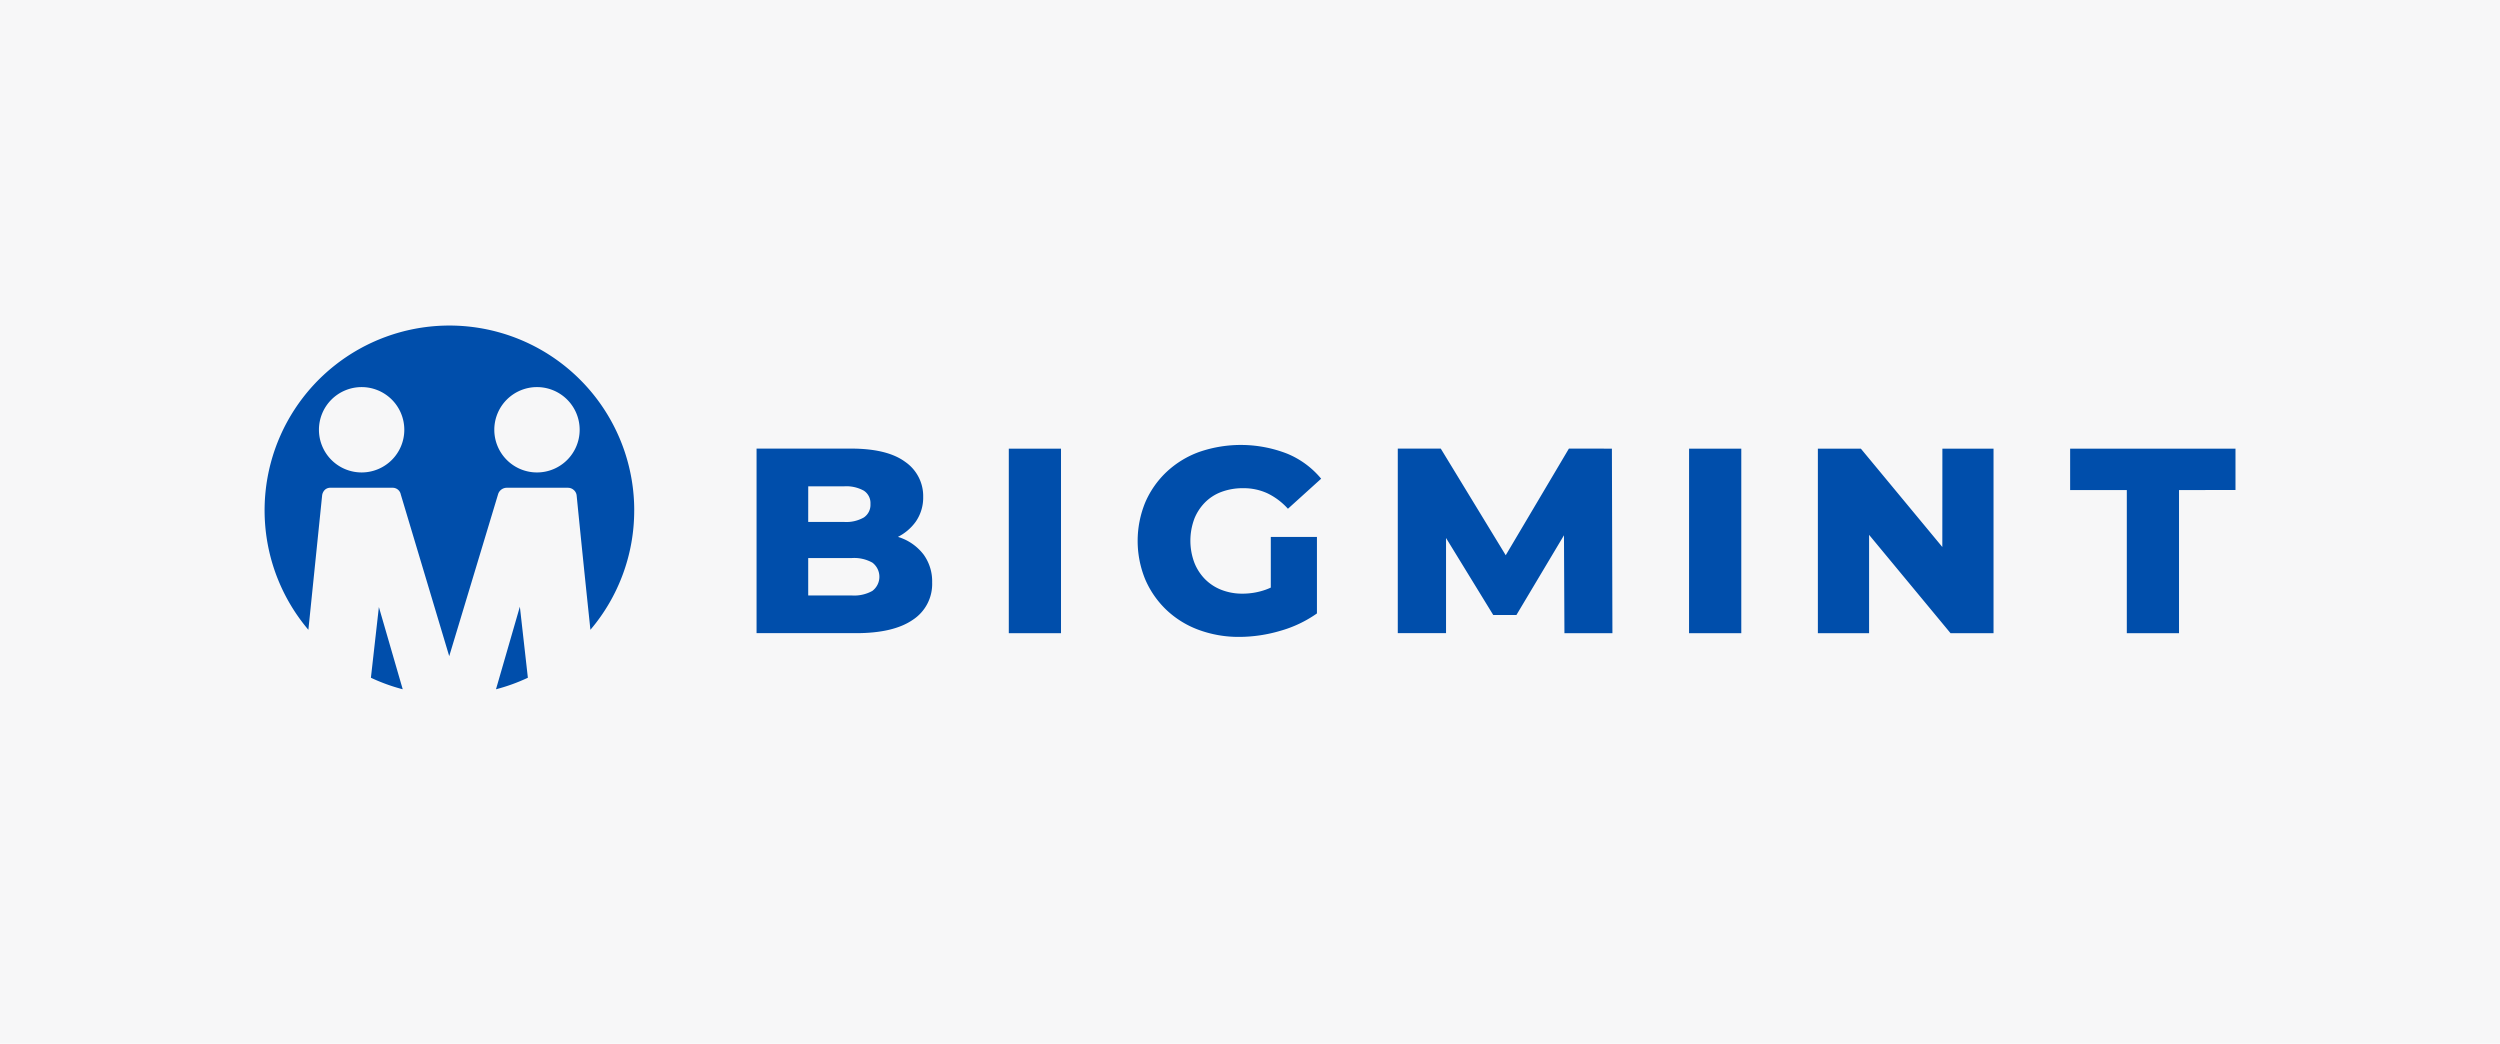
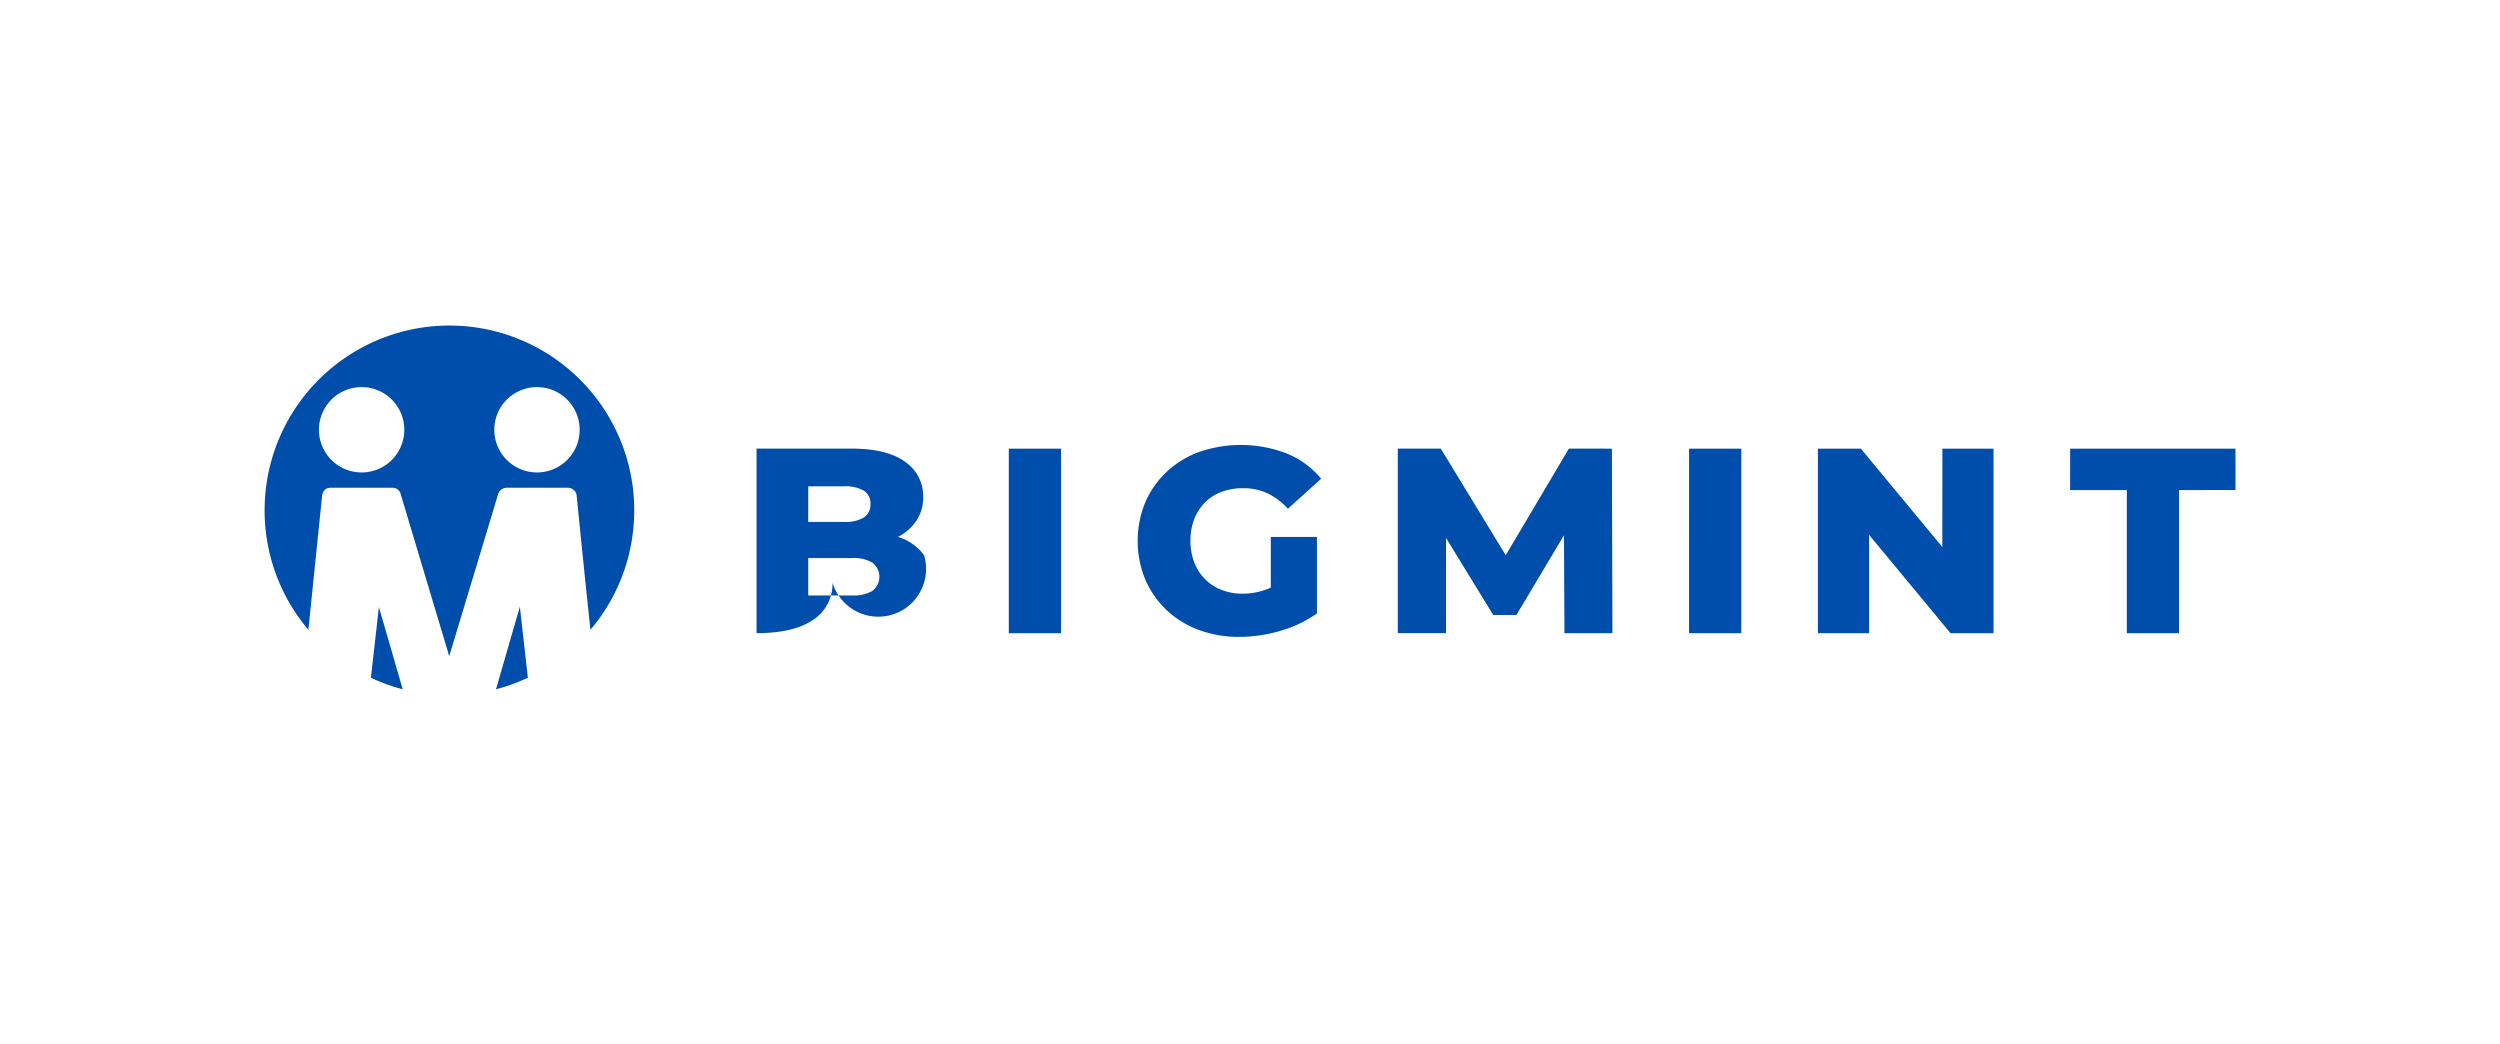
<svg xmlns="http://www.w3.org/2000/svg" width="515.026" height="215.022" viewBox="0 0 515.026 215.022">
  <g id="Group_296" data-name="Group 296" transform="translate(-624 -2171.011)">
-     <rect id="Rectangle_126" data-name="Rectangle 126" width="515.026" height="215.022" transform="translate(624 2171.011)" fill="#f7f7f8" />
-     <path id="Path_125" data-name="Path 125" d="M3360.054,1965.165l4.912,16.941a37.718,37.718,0,0,1-6.555-2.375Zm52.6-19.911a37.914,37.914,0,0,1-9.024,24.6c-.071-.675-.14-1.356-.211-2.03q-1.339-12.708-2.622-25.616a1.715,1.715,0,0,0-.6-1.156,1.784,1.784,0,0,0-1.192-.458h-12.542a1.878,1.878,0,0,0-1.87,1.393l-10.049,33.3-9.975-33.3a1.707,1.707,0,0,0-1.76-1.393h-12.689a1.612,1.612,0,0,0-1.247.477,1.955,1.955,0,0,0-.514,1.137l-2.83,27.649a38.075,38.075,0,1,1,67.13-24.6Zm-47.364-16.608a8.792,8.792,0,1,0-8.792,8.792A8.792,8.792,0,0,0,3365.291,1928.646Zm36.126,0a8.792,8.792,0,1,0-8.792,8.792A8.792,8.792,0,0,0,3401.417,1928.646Zm-17.239,53.463a37.885,37.885,0,0,0,6.569-2.379l-1.648-14.639Zm88.2-27.612a10.417,10.417,0,0,0-4.644-3.53c-.239-.1-.5-.17-.747-.256a10.216,10.216,0,0,0,3.653-3.111,8.692,8.692,0,0,0,1.548-5.133,8.551,8.551,0,0,0-3.694-7.2q-3.695-2.742-11.19-2.743h-19.445v38.022h20.532q7.659,0,11.651-2.744a8.8,8.8,0,0,0,3.992-7.685A9.4,9.4,0,0,0,3472.373,1954.5Zm-23.872-14.2h7.386a7.48,7.48,0,0,1,4.075.9,3.062,3.062,0,0,1,1.357,2.743,3.128,3.128,0,0,1-1.357,2.77,7.286,7.286,0,0,1-4.075.924H3448.5Zm13.225,21.537a7.664,7.664,0,0,1-4.209.95H3448.5v-7.713h9.016a7.67,7.67,0,0,1,4.209.951,3.654,3.654,0,0,1,0,5.812Zm28.093-29.3h10.755v38.022h-10.755Zm38.195,14.529a12.937,12.937,0,0,0,0,8.881,10.132,10.132,0,0,0,2.2,3.449,9.684,9.684,0,0,0,3.395,2.228,11.741,11.741,0,0,0,4.372.788,14.222,14.222,0,0,0,4.672-.788,12.037,12.037,0,0,0,1.14-.462v-10.429h9.506v15.752a24.706,24.706,0,0,1-7.55,3.585,30.059,30.059,0,0,1-8.419,1.249,23.73,23.73,0,0,1-8.365-1.44,19.3,19.3,0,0,1-6.654-4.1,19.1,19.1,0,0,1-4.373-6.274,20.9,20.9,0,0,1,0-15.915,18.918,18.918,0,0,1,4.4-6.273,19.551,19.551,0,0,1,6.707-4.1,26.266,26.266,0,0,1,18.116.353,17.966,17.966,0,0,1,7.006,5.16l-6.844,6.192a13.649,13.649,0,0,0-4.21-3.177,11.669,11.669,0,0,0-5.024-1.06,12.484,12.484,0,0,0-4.453.761,9.377,9.377,0,0,0-3.423,2.2A10.205,10.205,0,0,0,3528.014,1947.056Zm86.05-14.529.107,38.022h-9.885l-.095-20.174L3594.4,1966.8h-4.78l-9.722-15.861v19.609h-9.941v-38.022h8.855l13.383,21.968,13.014-21.968Zm15.9,0h10.756v38.022H3629.96Zm52.183,0h10.537v38.022h-8.854l-16.783-20.262v20.262H3656.5v-38.022h8.854l16.784,20.261Zm60.383,0v8.527H3730.9v29.495h-10.755v-29.495H3708.47v-8.527Z" transform="translate(-2658 330.902)" fill="#004eab" />
+     <path id="Path_125" data-name="Path 125" d="M3360.054,1965.165l4.912,16.941a37.718,37.718,0,0,1-6.555-2.375Zm52.6-19.911a37.914,37.914,0,0,1-9.024,24.6c-.071-.675-.14-1.356-.211-2.03q-1.339-12.708-2.622-25.616a1.715,1.715,0,0,0-.6-1.156,1.784,1.784,0,0,0-1.192-.458h-12.542a1.878,1.878,0,0,0-1.87,1.393l-10.049,33.3-9.975-33.3a1.707,1.707,0,0,0-1.76-1.393h-12.689a1.612,1.612,0,0,0-1.247.477,1.955,1.955,0,0,0-.514,1.137l-2.83,27.649a38.075,38.075,0,1,1,67.13-24.6Zm-47.364-16.608a8.792,8.792,0,1,0-8.792,8.792A8.792,8.792,0,0,0,3365.291,1928.646Zm36.126,0a8.792,8.792,0,1,0-8.792,8.792A8.792,8.792,0,0,0,3401.417,1928.646Zm-17.239,53.463a37.885,37.885,0,0,0,6.569-2.379l-1.648-14.639Zm88.2-27.612a10.417,10.417,0,0,0-4.644-3.53c-.239-.1-.5-.17-.747-.256a10.216,10.216,0,0,0,3.653-3.111,8.692,8.692,0,0,0,1.548-5.133,8.551,8.551,0,0,0-3.694-7.2q-3.695-2.742-11.19-2.743h-19.445v38.022q7.659,0,11.651-2.744a8.8,8.8,0,0,0,3.992-7.685A9.4,9.4,0,0,0,3472.373,1954.5Zm-23.872-14.2h7.386a7.48,7.48,0,0,1,4.075.9,3.062,3.062,0,0,1,1.357,2.743,3.128,3.128,0,0,1-1.357,2.77,7.286,7.286,0,0,1-4.075.924H3448.5Zm13.225,21.537a7.664,7.664,0,0,1-4.209.95H3448.5v-7.713h9.016a7.67,7.67,0,0,1,4.209.951,3.654,3.654,0,0,1,0,5.812Zm28.093-29.3h10.755v38.022h-10.755Zm38.195,14.529a12.937,12.937,0,0,0,0,8.881,10.132,10.132,0,0,0,2.2,3.449,9.684,9.684,0,0,0,3.395,2.228,11.741,11.741,0,0,0,4.372.788,14.222,14.222,0,0,0,4.672-.788,12.037,12.037,0,0,0,1.14-.462v-10.429h9.506v15.752a24.706,24.706,0,0,1-7.55,3.585,30.059,30.059,0,0,1-8.419,1.249,23.73,23.73,0,0,1-8.365-1.44,19.3,19.3,0,0,1-6.654-4.1,19.1,19.1,0,0,1-4.373-6.274,20.9,20.9,0,0,1,0-15.915,18.918,18.918,0,0,1,4.4-6.273,19.551,19.551,0,0,1,6.707-4.1,26.266,26.266,0,0,1,18.116.353,17.966,17.966,0,0,1,7.006,5.16l-6.844,6.192a13.649,13.649,0,0,0-4.21-3.177,11.669,11.669,0,0,0-5.024-1.06,12.484,12.484,0,0,0-4.453.761,9.377,9.377,0,0,0-3.423,2.2A10.205,10.205,0,0,0,3528.014,1947.056Zm86.05-14.529.107,38.022h-9.885l-.095-20.174L3594.4,1966.8h-4.78l-9.722-15.861v19.609h-9.941v-38.022h8.855l13.383,21.968,13.014-21.968Zm15.9,0h10.756v38.022H3629.96Zm52.183,0h10.537v38.022h-8.854l-16.783-20.262v20.262H3656.5v-38.022h8.854l16.784,20.261Zm60.383,0v8.527H3730.9v29.495h-10.755v-29.495H3708.47v-8.527Z" transform="translate(-2658 330.902)" fill="#004eab" />
  </g>
</svg>